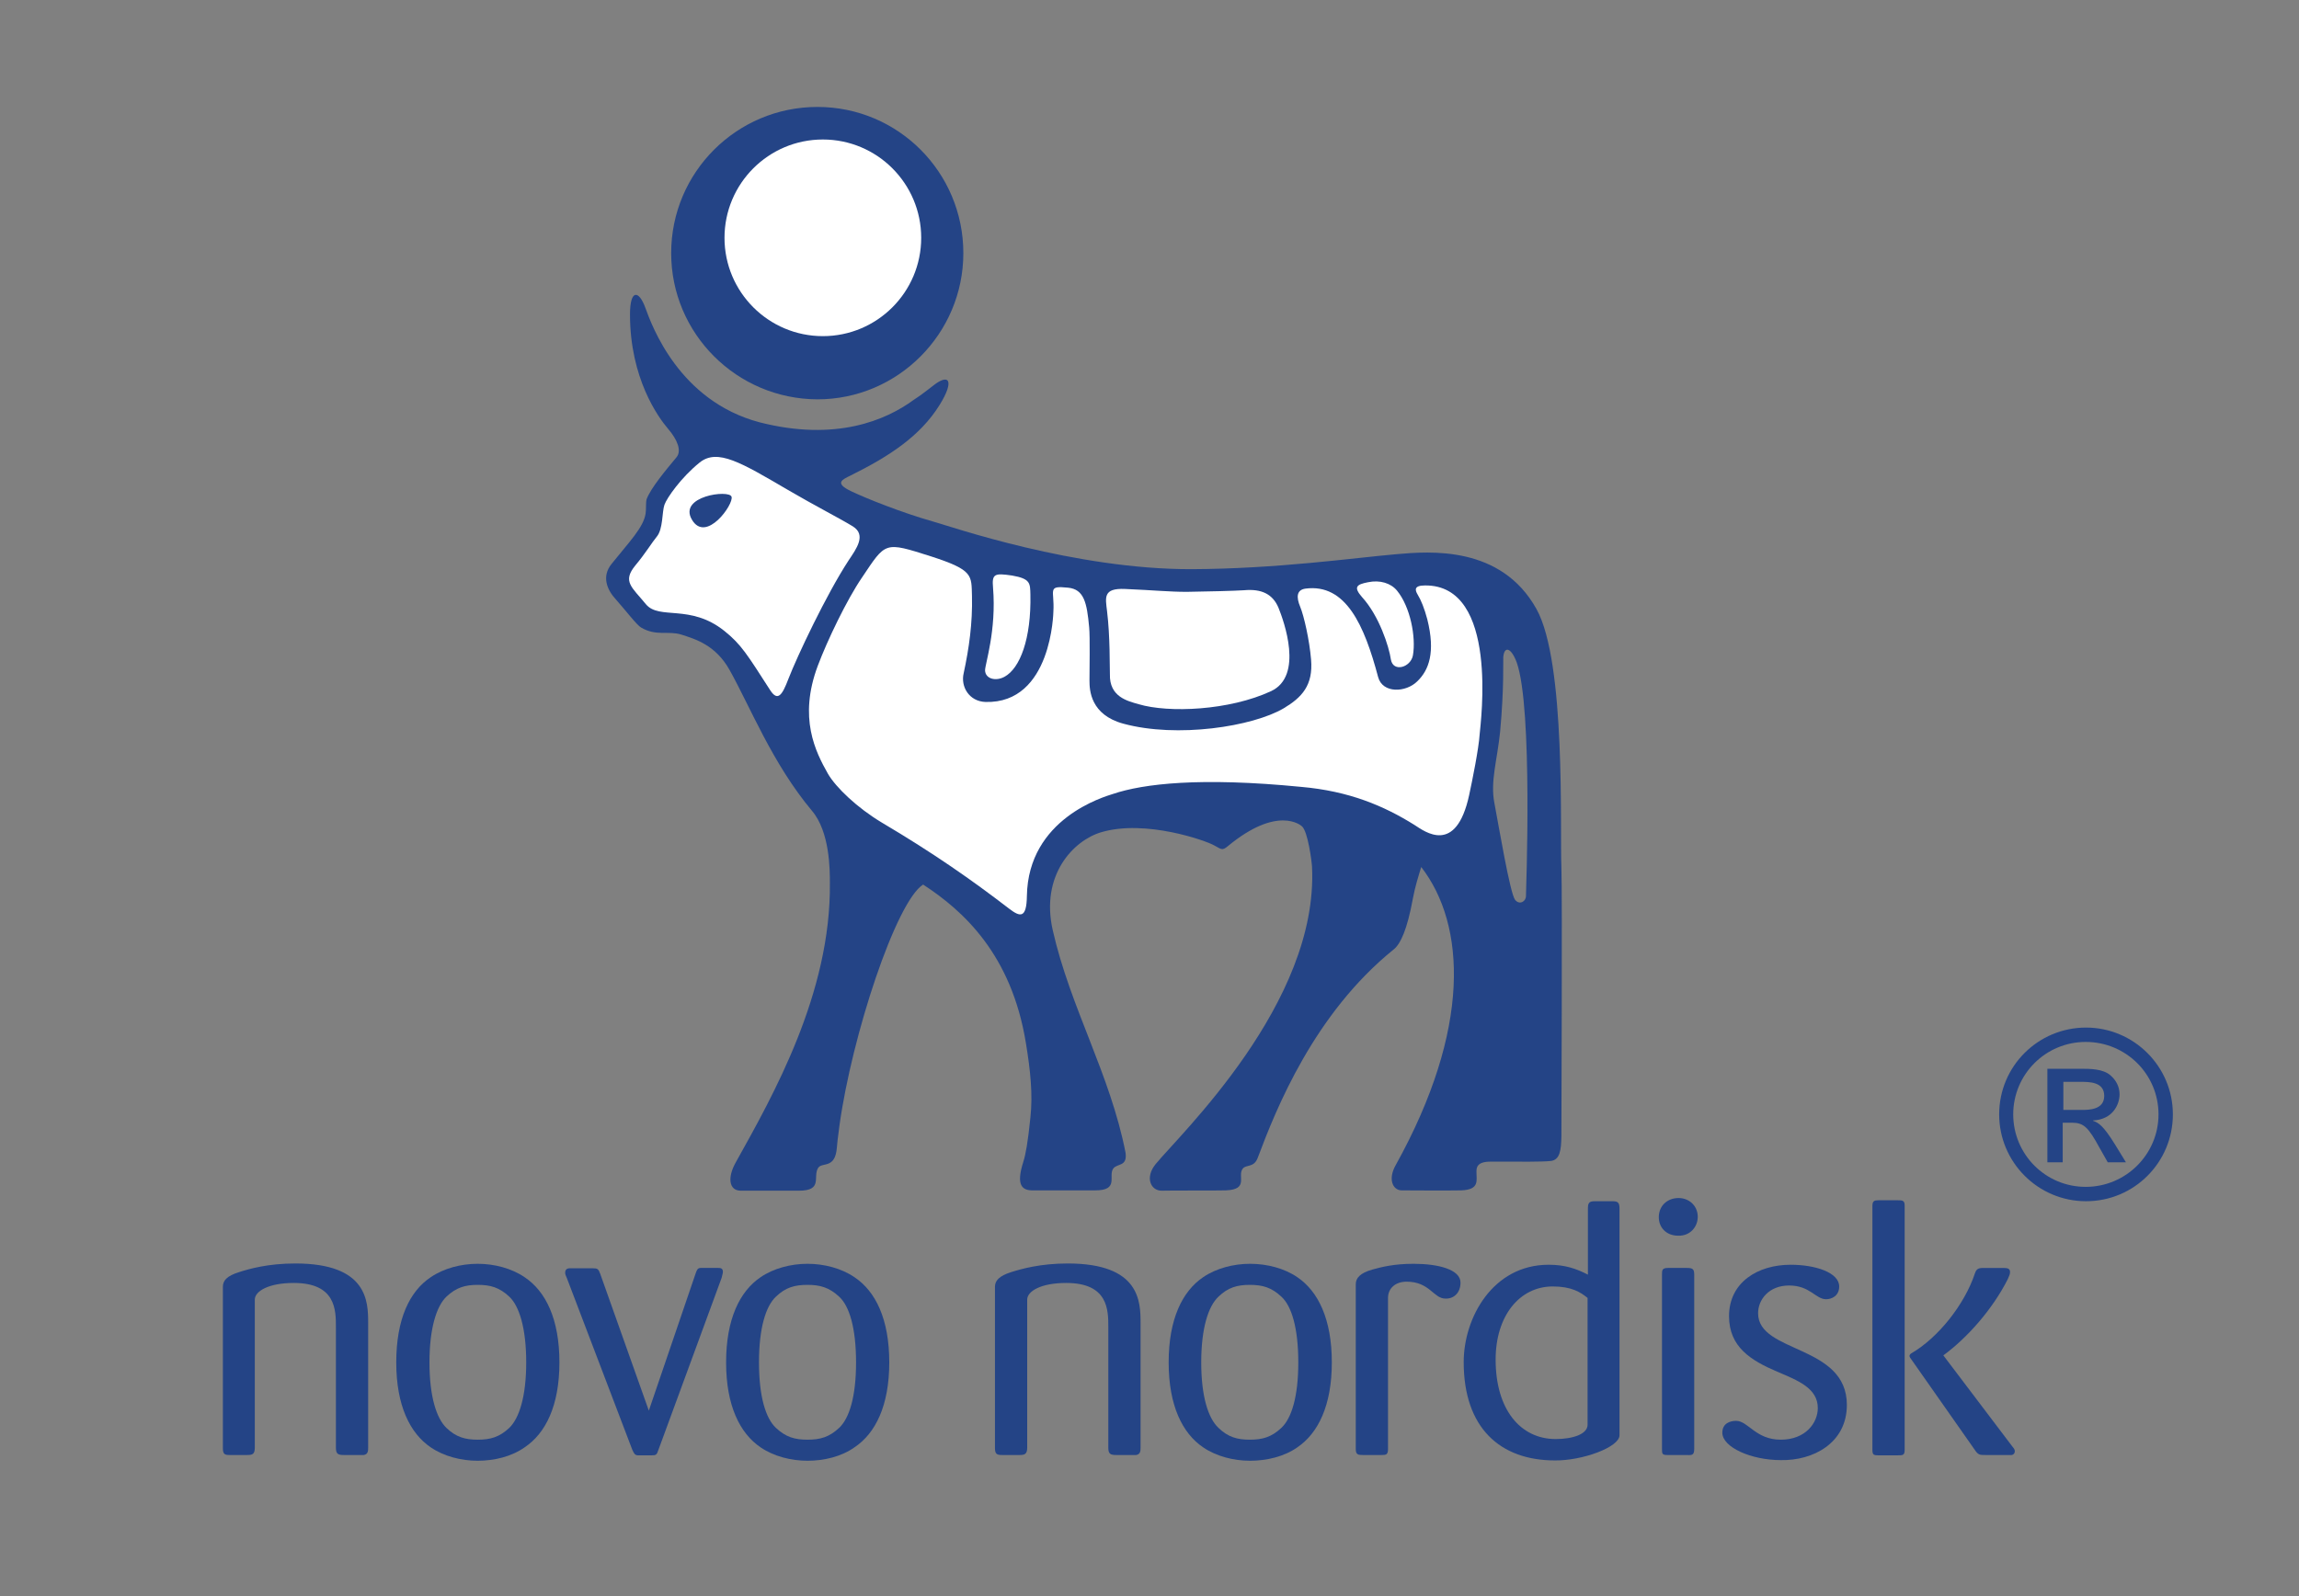
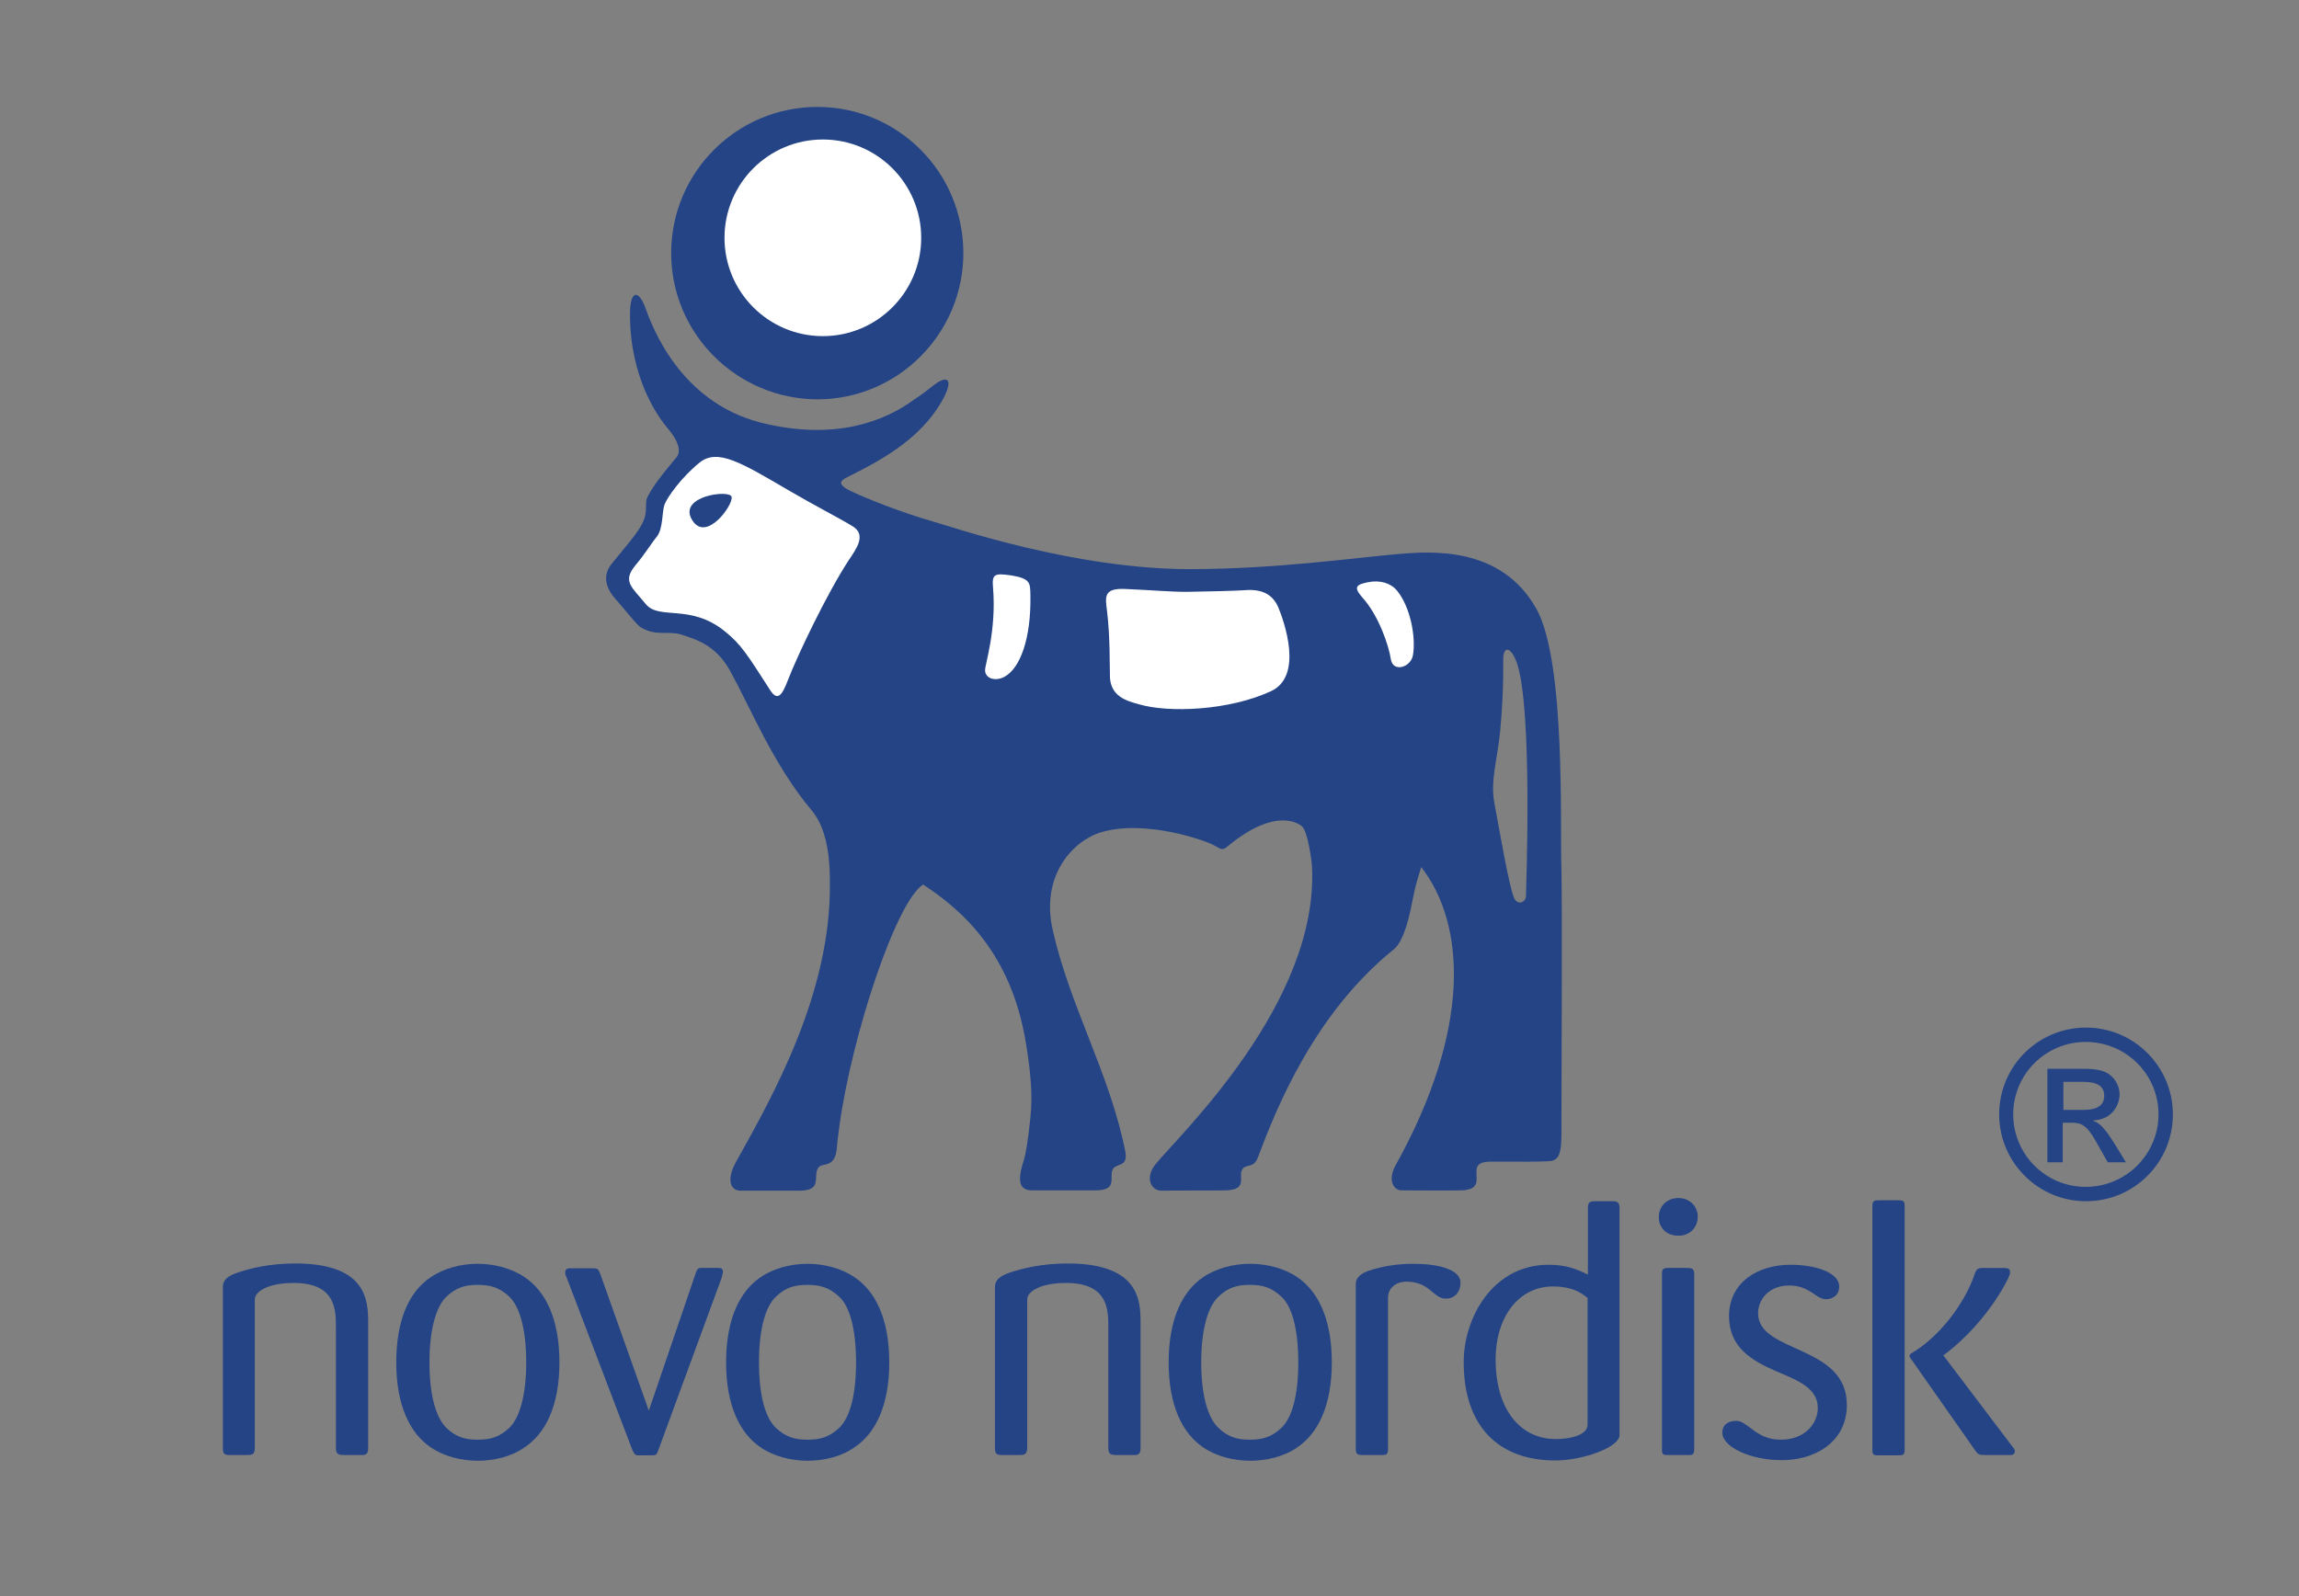
<svg xmlns="http://www.w3.org/2000/svg" version="1.1" id="Lag_1" x="0px" y="0px" viewBox="0 0 720 500" style="enable-background:new 0 0 720 500;" xml:space="preserve">
  <rect x="0" y="0" width="720" height="500" fill="#808080" stroke="none" />
  <style type="text/css">
	.st0{fill:#2A4475;}
	.st1{clip-path:url(#SVGID_00000080914092728628074800000014015872721994396840_);fill:#2A4475;}
	.st2{fill:#244486;}
	.st3{fill:none;}
	.st4{fill:#FFFFFF;}
	.st5{fill:#F4492B;}
	.st6{clip-path:url(#SVGID_00000137105143195190257490000009776167703012093103_);fill:#001B35;}
	.st7{fill-rule:evenodd;clip-rule:evenodd;fill:#001B35;}
	.st8{fill:#C20E1A;}
	.st9{fill:#284881;}
	.st10{fill:#569969;}
	.st11{fill:#FEFEFE;}
	.st12{fill:#222221;}
	.st13{fill:#E2A41A;}
	.st14{fill:#3B61A7;}
	.st15{fill:#FBFDFD;}
	.st16{fill:#049A9A;}
	.st17{fill:#029999;}
	.st18{fill:#7A7A79;}
	.st19{fill:#231815;}
	.st20{fill:#0097E0;}
	.st21{fill:#6F2595;}
	.st22{fill:#D16CA5;}
	.st23{fill:#A861AB;}
	.st24{fill:#CF66A1;}
	.st25{fill:#CB5B9A;}
	.st26{fill:#CD619E;}
	.st27{fill:#AC67AD;}
	.st28{fill:#B16DB0;}
	.st29{fill:#AD0866;}
	.st30{fill:#812990;}
	.st31{fill:#C54B90;}
	.st32{fill:#C75194;}
	.st33{fill:#A159A8;}
	.st34{fill:#CA5697;}
	.st35{fill:#D576AB;}
	.st36{fill:#C3418A;}
	.st37{fill:#7E2790;}
	.st38{fill:#C95D9B;}
	.st39{fill:#9C53A5;}
	.st40{fill:#B56FB1;}
	.st41{fill:#C13B87;}
	.st42{fill:#D371A8;}
	.st43{fill:#C4468D;}
	.st44{fill:#C5498F;}
	.st45{fill:#AA0061;}
	.st46{fill:#A35CA9;}
	.st47{fill:#AE68AE;}
	.st48{fill:#D77CAF;}
	.st49{fill:#BE3985;}
	.st50{fill:#C55394;}
	.st51{fill:#B41D73;}
	.st52{fill:#BB77B4;}
	.st53{fill:#BB2F7F;}
	.st54{fill:#C34A8F;}
	.st55{fill:#C74E93;}
	.st56{fill:#C75998;}
	.st57{fill:#AA0161;}
	.st58{fill:#C2428A;}
	.st59{fill:#B92B7C;}
	.st60{fill:#B72378;}
	.st61{fill:#C13E88;}
	.st62{fill:#A760AA;}
	.st63{fill:#AA0162;}
	.st64{fill:#C0428A;}
	.st65{fill:#AB0262;}
	.st66{fill:#D980B1;}
	.st67{fill:#984EA3;}
	.st68{fill:#B0156F;}
	.st69{fill:#C95295;}
	.st70{fill:#DA84B4;}
	.st71{fill:#CB5798;}
	.st72{fill:#BF7CB6;}
	.st73{fill:#AE0D68;}
	.st74{fill:#AB0363;}
	.st75{fill:#AA0262;}
	.st76{fill:#BF3784;}
	.st77{fill:#B0116B;}
	.st78{fill:#C482B9;}
	.st79{fill:#BE3482;}
	.st80{fill:#C086BC;}
	.st81{fill:#AB0463;}
	.st82{fill:#BF7DB6;}
	.st83{fill:#964BA0;}
	.st84{fill:#8F1178;}
	.st85{fill:#CE6EA5;}
	.st86{fill:#AA0464;}
	.st87{fill:#B774B3;}
	.st88{fill:#971679;}
	.st89{fill:#A25BA8;}
	.st90{fill:#872D91;}
	.st91{fill:#CC95C3;}
	.st92{fill:#CB659F;}
	.st93{fill:#B92E7F;}
	.st94{fill:#FFFEFE;}
	.st95{fill:#AA64AC;}
	.st96{fill:#B42278;}
	.st97{fill:#B72A7D;}
	.st98{fill:#AA0866;}
	.st99{fill:#AE0F6B;}
	.st100{fill:#9C2583;}
	.st101{fill:#99187A;}
	.st102{fill:#990F73;}
	.st103{fill:#AB0D6A;}
	.st104{fill:#AD146E;}
	.st105{fill:#FEFDFE;}
	.st106{fill:#B11A73;}
	.st107{fill:#AF1B73;}
	.st108{fill:#AC0A68;}
	.st109{fill:#A2388E;}
	.st110{fill:#CD6AA2;}
	.st111{fill:#A74495;}
	.st112{fill:#CFA6CF;}
	.st113{fill:#AE549F;}
	.st114{fill:#B12378;}
	.st115{fill:#930E74;}
	.st116{fill:#AA0A68;}
	.st117{fill:#AB0766;}
	.st118{fill:#C98FC0;}
	.st119{fill:#9F1273;}
	.st120{fill:#AC0866;}
	.st121{fill:#BB7AB6;}
	.st122{fill:#981D7E;}
	.st123{fill:#AF1871;}
	.st124{fill:#AD116D;}
	.st125{fill:#C589BD;}
	.st126{fill:#BE7FB8;}
	.st127{fill:#C183BA;}
	.st128{fill:#AC2A80;}
	.st129{fill:#AD3588;}
	.st130{fill:#AF4090;}
	.st131{fill:#B24A96;}
	.st132{fill:#B5579E;}
	.st133{fill:#AD2F83;}
	.st134{fill:#AC1F78;}
	.st135{fill:#AA116E;}
	.st136{fill:#AF116C;}
	.st137{fill:#B359A0;}
	.st138{fill:#B761A5;}
	.st139{fill:#BA6AAB;}
	.st140{fill:#BE7AB5;}
	.st141{fill:#C286BC;}
	.st142{fill:#C793C4;}
	.st143{fill:#D3B0D5;}
	.st144{fill:#CC9FCB;}
	.st145{fill:#D9B9DA;}
	.st146{fill:#B4297C;}
	.st147{fill:#B73180;}
	.st148{fill:#C48DC0;}
	.st149{fill:#A01A79;}
	.st150{fill:#9D2481;}
	.st151{fill:#B41F74;}
	.st152{fill:#A02F88;}
	.st153{fill:#B24F9A;}
	.st154{fill:#BB72B0;}
	.st155{fill:#D7B9DA;}
	.st156{fill:#E1CBE4;}
	.st157{fill:#DCC2DF;}
	.st158{fill:#E3CBE3;}
	.st159{fill:#E6D5E9;}
	.st160{fill:#B72679;}
	.st161{fill:#A5267F;}
	.st162{fill:#BE3C86;}
	.st163{fill:#BA2F7E;}
	.st164{fill:#A5368B;}
	.st165{fill:#ECDFEF;}
	.st166{fill:#A82F86;}
	.st167{fill:#C44E91;}
	.st168{fill:#AC4896;}
	.st169{fill:#AC3F8F;}
	.st170{fill:#AA398B;}
	.st171{fill:#F2E8F3;}
	.st172{fill:#B0539D;}
	.st173{fill:#B35BA2;}
	.st174{fill:#B665A8;}
	.st175{fill-rule:evenodd;clip-rule:evenodd;}
	.st176{fill-rule:evenodd;clip-rule:evenodd;fill:#F1F1F2;}
	.st177{fill-rule:evenodd;clip-rule:evenodd;fill:#E8E9EA;}
	.st178{fill-rule:evenodd;clip-rule:evenodd;fill:#DFE0E1;}
	.st179{fill-rule:evenodd;clip-rule:evenodd;fill:#D7D8D9;}
	.st180{fill-rule:evenodd;clip-rule:evenodd;fill:#CECFD1;}
	.st181{fill-rule:evenodd;clip-rule:evenodd;fill:#C6C7C9;}
	.st182{fill-rule:evenodd;clip-rule:evenodd;fill:#BDBFC1;}
	.st183{fill-rule:evenodd;clip-rule:evenodd;fill:#B5B6B8;}
	.st184{fill-rule:evenodd;clip-rule:evenodd;fill:#ACAEB0;}
	.st185{fill-rule:evenodd;clip-rule:evenodd;fill:#A4A6A8;}
	.st186{fill-rule:evenodd;clip-rule:evenodd;fill:#9C9EA0;}
	.st187{fill-rule:evenodd;clip-rule:evenodd;fill:#949698;}
	.st188{fill-rule:evenodd;clip-rule:evenodd;fill:#8D8E91;}
	.st189{fill-rule:evenodd;clip-rule:evenodd;fill:#87898B;}
	.st190{fill-rule:evenodd;clip-rule:evenodd;fill:#808183;}
	.st191{fill-rule:evenodd;clip-rule:evenodd;fill:#787A7C;}
	.st192{fill-rule:evenodd;clip-rule:evenodd;fill:#717274;}
	.st193{fill-rule:evenodd;clip-rule:evenodd;fill:#696A6C;}
	.st194{fill-rule:evenodd;clip-rule:evenodd;fill:#616264;}
	.st195{fill-rule:evenodd;clip-rule:evenodd;fill:#59595B;}
	.st196{fill-rule:evenodd;clip-rule:evenodd;fill:#505052;}
	.st197{fill-rule:evenodd;clip-rule:evenodd;fill:#474749;}
	.st198{fill-rule:evenodd;clip-rule:evenodd;fill:#3B3B3C;}
	.st199{fill-rule:evenodd;clip-rule:evenodd;fill:#272728;}
	.st200{fill-rule:evenodd;clip-rule:evenodd;fill:#2360A5;}
	.st201{fill-rule:evenodd;clip-rule:evenodd;fill:#2560A5;}
	.st202{fill-rule:evenodd;clip-rule:evenodd;fill:#2561A6;}
	.st203{fill-rule:evenodd;clip-rule:evenodd;fill:#2762A6;}
	.st204{fill-rule:evenodd;clip-rule:evenodd;fill:#2763A7;}
	.st205{fill-rule:evenodd;clip-rule:evenodd;fill:#2963A7;}
	.st206{fill-rule:evenodd;clip-rule:evenodd;fill:#2C63A7;}
	.st207{fill-rule:evenodd;clip-rule:evenodd;fill:#2C64A8;}
	.st208{fill-rule:evenodd;clip-rule:evenodd;fill:#2E64A8;}
	.st209{fill-rule:evenodd;clip-rule:evenodd;fill:#2F65A9;}
	.st210{fill-rule:evenodd;clip-rule:evenodd;fill:#3166AA;}
	.st211{fill-rule:evenodd;clip-rule:evenodd;fill:#3367AA;}
	.st212{fill-rule:evenodd;clip-rule:evenodd;fill:#3568AB;}
	.st213{fill-rule:evenodd;clip-rule:evenodd;fill:#3868AB;}
	.st214{fill-rule:evenodd;clip-rule:evenodd;fill:#3A69AC;}
	.st215{fill-rule:evenodd;clip-rule:evenodd;fill:#3C6BAD;}
	.st216{fill-rule:evenodd;clip-rule:evenodd;fill:#3E6BAD;}
	.st217{fill-rule:evenodd;clip-rule:evenodd;fill:#406BAD;}
	.st218{fill-rule:evenodd;clip-rule:evenodd;fill:#406CAE;}
	.st219{fill-rule:evenodd;clip-rule:evenodd;fill:#426DAE;}
	.st220{fill-rule:evenodd;clip-rule:evenodd;fill:#416EAE;}
	.st221{fill-rule:evenodd;clip-rule:evenodd;fill:#436EAE;}
	.st222{fill-rule:evenodd;clip-rule:evenodd;fill:#456EAE;}
	.st223{fill-rule:evenodd;clip-rule:evenodd;fill:#456FAF;}
	.st224{fill-rule:evenodd;clip-rule:evenodd;fill:#4770AF;}
	.st225{fill-rule:evenodd;clip-rule:evenodd;fill:#4971B0;}
	.st226{fill-rule:evenodd;clip-rule:evenodd;fill:#4B71B0;}
	.st227{fill-rule:evenodd;clip-rule:evenodd;fill:#4B73B1;}
	.st228{fill-rule:evenodd;clip-rule:evenodd;fill:#4D73B1;}
	.st229{fill-rule:evenodd;clip-rule:evenodd;fill:#4F74B2;}
	.st230{fill-rule:evenodd;clip-rule:evenodd;fill:#5175B2;}
	.st231{fill-rule:evenodd;clip-rule:evenodd;fill:#5276B3;}
	.st232{fill-rule:evenodd;clip-rule:evenodd;fill:#5476B3;}
	.st233{fill-rule:evenodd;clip-rule:evenodd;fill:#5478B4;}
	.st234{fill-rule:evenodd;clip-rule:evenodd;fill:#5678B4;}
	.st235{fill-rule:evenodd;clip-rule:evenodd;fill:#5779B6;}
	.st236{fill-rule:evenodd;clip-rule:evenodd;fill:#597AB7;}
	.st237{fill-rule:evenodd;clip-rule:evenodd;fill:#5A7BB7;}
	.st238{fill-rule:evenodd;clip-rule:evenodd;fill:#5C7CB8;}
	.st239{fill-rule:evenodd;clip-rule:evenodd;fill:#5E7DB8;}
	.st240{fill-rule:evenodd;clip-rule:evenodd;fill:#5E7EB9;}
	.st241{fill-rule:evenodd;clip-rule:evenodd;fill:#607EB9;}
	.st242{fill-rule:evenodd;clip-rule:evenodd;fill:#617FB9;}
	.st243{fill-rule:evenodd;clip-rule:evenodd;fill:#6280BA;}
	.st244{fill-rule:evenodd;clip-rule:evenodd;fill:#6381BA;}
	.st245{fill-rule:evenodd;clip-rule:evenodd;fill:#6582BB;}
	.st246{fill-rule:evenodd;clip-rule:evenodd;fill:#6783BB;}
	.st247{fill-rule:evenodd;clip-rule:evenodd;fill:#6984BC;}
	.st248{fill-rule:evenodd;clip-rule:evenodd;fill:#6A86BE;}
	.st249{fill-rule:evenodd;clip-rule:evenodd;fill:#6C86BE;}
	.st250{fill-rule:evenodd;clip-rule:evenodd;fill:#6E88BF;}
	.st251{fill-rule:evenodd;clip-rule:evenodd;fill:#708AC0;}
	.st252{fill-rule:evenodd;clip-rule:evenodd;fill:#718AC0;}
	.st253{fill-rule:evenodd;clip-rule:evenodd;fill:#738CC1;}
	.st254{fill-rule:evenodd;clip-rule:evenodd;fill:#758DC1;}
	.st255{fill-rule:evenodd;clip-rule:evenodd;fill:#778FC2;}
	.st256{fill-rule:evenodd;clip-rule:evenodd;fill:#788FC2;}
	.st257{fill-rule:evenodd;clip-rule:evenodd;fill:#7A92C5;}
	.st258{fill-rule:evenodd;clip-rule:evenodd;fill:#7B92C5;}
	.st259{fill-rule:evenodd;clip-rule:evenodd;fill:#7D93C5;}
	.st260{fill-rule:evenodd;clip-rule:evenodd;fill:#7D94C6;}
	.st261{fill-rule:evenodd;clip-rule:evenodd;fill:#7F95C7;}
	.st262{fill-rule:evenodd;clip-rule:evenodd;fill:#7F96C8;}
	.st263{fill-rule:evenodd;clip-rule:evenodd;fill:#8197C8;}
	.st264{fill-rule:evenodd;clip-rule:evenodd;fill:#8297C8;}
	.st265{fill-rule:evenodd;clip-rule:evenodd;fill:#8399C9;}
	.st266{fill-rule:evenodd;clip-rule:evenodd;fill:#8499C9;}
	.st267{fill-rule:evenodd;clip-rule:evenodd;fill:#869AC9;}
	.st268{fill-rule:evenodd;clip-rule:evenodd;fill:#869BCA;}
	.st269{fill-rule:evenodd;clip-rule:evenodd;fill:#889CCA;}
	.st270{fill-rule:evenodd;clip-rule:evenodd;fill:#8A9CCB;}
	.st271{fill-rule:evenodd;clip-rule:evenodd;fill:#8A9ECC;}
	.st272{fill-rule:evenodd;clip-rule:evenodd;fill:#8C9ECC;}
	.st273{fill-rule:evenodd;clip-rule:evenodd;fill:#8CA0CD;}
	.st274{fill-rule:evenodd;clip-rule:evenodd;fill:#8EA0CD;}
	.st275{fill-rule:evenodd;clip-rule:evenodd;fill:#8FA1CD;}
	.st276{fill-rule:evenodd;clip-rule:evenodd;fill:#90A2CE;}
	.st277{fill-rule:evenodd;clip-rule:evenodd;fill:#91A3CE;}
	.st278{fill-rule:evenodd;clip-rule:evenodd;fill:#94A5D0;}
	.st279{fill-rule:evenodd;clip-rule:evenodd;fill:#95A7D1;}
	.st280{fill-rule:evenodd;clip-rule:evenodd;fill:#97A7D2;}
	.st281{fill-rule:evenodd;clip-rule:evenodd;fill:#99A9D3;}
	.st282{fill-rule:evenodd;clip-rule:evenodd;fill:#9BAAD3;}
	.st283{fill-rule:evenodd;clip-rule:evenodd;fill:#9DACD4;}
	.st284{fill-rule:evenodd;clip-rule:evenodd;fill:#9FAFD6;}
	.st285{fill-rule:evenodd;clip-rule:evenodd;fill:#A1AFD6;}
	.st286{fill-rule:evenodd;clip-rule:evenodd;fill:#A3B1D7;}
	.st287{fill-rule:evenodd;clip-rule:evenodd;fill:#A5B4D8;}
	.st288{fill-rule:evenodd;clip-rule:evenodd;fill:#A7B4D9;}
	.st289{fill-rule:evenodd;clip-rule:evenodd;fill:#A9B7DA;}
	.st290{fill-rule:evenodd;clip-rule:evenodd;fill:#ABB8DA;}
	.st291{fill-rule:evenodd;clip-rule:evenodd;fill:#ACB9DB;}
	.st292{fill-rule:evenodd;clip-rule:evenodd;fill:#AEBADB;}
	.st293{fill-rule:evenodd;clip-rule:evenodd;fill:#B0BBDB;}
	.st294{fill-rule:evenodd;clip-rule:evenodd;fill:#B0BCDD;}
	.st295{fill-rule:evenodd;clip-rule:evenodd;fill:#B2BDDD;}
	.st296{fill-rule:evenodd;clip-rule:evenodd;fill:#B4BFDE;}
	.st297{fill-rule:evenodd;clip-rule:evenodd;fill:#B6C0DE;}
	.st298{fill-rule:evenodd;clip-rule:evenodd;fill:#B9C3E0;}
	.st299{fill-rule:evenodd;clip-rule:evenodd;fill:#BBC3E0;}
	.st300{fill-rule:evenodd;clip-rule:evenodd;fill:#BBC5E1;}
	.st301{fill-rule:evenodd;clip-rule:evenodd;fill:#BDC6E1;}
	.st302{fill-rule:evenodd;clip-rule:evenodd;fill:#C1CBE5;}
	.st303{fill-rule:evenodd;clip-rule:evenodd;fill:#C3CBE5;}
	.st304{fill-rule:evenodd;clip-rule:evenodd;fill:#C6CEE7;}
	.st305{fill-rule:evenodd;clip-rule:evenodd;fill:#C8CFE7;}
	.st306{fill-rule:evenodd;clip-rule:evenodd;fill:#C8D1E8;}
	.st307{fill-rule:evenodd;clip-rule:evenodd;fill:#CAD1E8;}
	.st308{fill-rule:evenodd;clip-rule:evenodd;fill:#CDD2E8;}
	.st309{fill-rule:evenodd;clip-rule:evenodd;fill:#CDD4EA;}
	.st310{fill-rule:evenodd;clip-rule:evenodd;fill:#CFD5EA;}
	.st311{fill-rule:evenodd;clip-rule:evenodd;fill:#D0D7EB;}
	.st312{fill-rule:evenodd;clip-rule:evenodd;fill:#D2D8EB;}
	.st313{fill-rule:evenodd;clip-rule:evenodd;fill:#D4D9EB;}
	.st314{fill-rule:evenodd;clip-rule:evenodd;fill:#D4DAED;}
	.st315{fill-rule:evenodd;clip-rule:evenodd;fill:#D6DBED;}
	.st316{fill-rule:evenodd;clip-rule:evenodd;fill:#D7DDEE;}
	.st317{fill-rule:evenodd;clip-rule:evenodd;fill:#D9DEEE;}
	.st318{fill-rule:evenodd;clip-rule:evenodd;fill:#DBDFEE;}
	.st319{fill-rule:evenodd;clip-rule:evenodd;fill:#DCE1F0;}
	.st320{fill-rule:evenodd;clip-rule:evenodd;fill:#DEE2F0;}
	.st321{fill-rule:evenodd;clip-rule:evenodd;fill:#DBDCDD;}
	.st322{fill-rule:evenodd;clip-rule:evenodd;fill:#D9DADB;}
	.st323{fill-rule:evenodd;clip-rule:evenodd;fill:#D5D6D7;}
	.st324{fill-rule:evenodd;clip-rule:evenodd;fill:#D3D4D5;}
	.st325{fill-rule:evenodd;clip-rule:evenodd;fill:#D0D1D3;}
	.st326{fill-rule:evenodd;clip-rule:evenodd;fill:#CCCDCF;}
	.st327{fill-rule:evenodd;clip-rule:evenodd;fill:#CACBCD;}
	.st328{fill-rule:evenodd;clip-rule:evenodd;fill:#C8C9CB;}
	.st329{fill-rule:evenodd;clip-rule:evenodd;fill:#C4C5C7;}
	.st330{fill-rule:evenodd;clip-rule:evenodd;fill:#C1C3C5;}
	.st331{fill-rule:evenodd;clip-rule:evenodd;fill:#BFC1C3;}
	.st332{fill-rule:evenodd;clip-rule:evenodd;fill:#BBBCBF;}
	.st333{fill-rule:evenodd;clip-rule:evenodd;fill:#B9BABC;}
	.st334{fill-rule:evenodd;clip-rule:evenodd;fill:#B7B8BA;}
	.st335{fill-rule:evenodd;clip-rule:evenodd;fill:#B3B4B6;}
	.st336{fill-rule:evenodd;clip-rule:evenodd;fill:#B0B2B4;}
	.st337{fill-rule:evenodd;clip-rule:evenodd;fill:#AEB0B2;}
	.st338{fill-rule:evenodd;clip-rule:evenodd;fill:#AAACAE;}
	.st339{fill-rule:evenodd;clip-rule:evenodd;fill:#A8AAAC;}
	.st340{fill-rule:evenodd;clip-rule:evenodd;fill:#A6A8AA;}
	.st341{fill-rule:evenodd;clip-rule:evenodd;fill:#A2A4A6;}
	.st342{fill-rule:evenodd;clip-rule:evenodd;fill:#A0A2A4;}
	.st343{fill-rule:evenodd;clip-rule:evenodd;fill:#9EA0A2;}
	.st344{fill-rule:evenodd;clip-rule:evenodd;fill:#9A9C9E;}
	.st345{fill-rule:evenodd;clip-rule:evenodd;fill:#989A9C;}
	.st346{fill-rule:evenodd;clip-rule:evenodd;fill:#96989A;}
	.st347{fill-rule:evenodd;clip-rule:evenodd;fill:#929496;}
	.st348{fill-rule:evenodd;clip-rule:evenodd;fill:#919295;}
	.st349{fill-rule:evenodd;clip-rule:evenodd;fill:#8F9093;}
	.st350{fill-rule:evenodd;clip-rule:evenodd;fill:#8B8C8F;}
	.st351{fill-rule:evenodd;clip-rule:evenodd;fill:#898A8D;}
	.st352{fill-rule:evenodd;clip-rule:evenodd;fill:#858789;}
	.st353{fill-rule:evenodd;clip-rule:evenodd;fill:#838587;}
	.st354{fill-rule:evenodd;clip-rule:evenodd;fill:#828385;}
	.st355{fill-rule:evenodd;clip-rule:evenodd;fill:#7E7F82;}
	.st356{fill-rule:evenodd;clip-rule:evenodd;fill:#7C7D80;}
	.st357{fill-rule:evenodd;clip-rule:evenodd;fill:#7A7B7E;}
	.st358{fill-rule:evenodd;clip-rule:evenodd;fill:#76787A;}
	.st359{fill-rule:evenodd;clip-rule:evenodd;fill:#757678;}
	.st360{fill-rule:evenodd;clip-rule:evenodd;fill:#737476;}
	.st361{fill-rule:evenodd;clip-rule:evenodd;fill:#6F7072;}
	.st362{fill-rule:evenodd;clip-rule:evenodd;fill:#6D6E70;}
	.st363{fill-rule:evenodd;clip-rule:evenodd;fill:#6B6C6E;}
	.st364{fill-rule:evenodd;clip-rule:evenodd;fill:#67686A;}
	.st365{fill-rule:evenodd;clip-rule:evenodd;fill:#656668;}
	.st366{fill-rule:evenodd;clip-rule:evenodd;fill:#636466;}
	.st367{fill-rule:evenodd;clip-rule:evenodd;fill:#5F6062;}
	.st368{fill-rule:evenodd;clip-rule:evenodd;fill:#5D5E60;}
	.st369{fill-rule:evenodd;clip-rule:evenodd;fill:#5B5C5E;}
	.st370{fill-rule:evenodd;clip-rule:evenodd;fill:#575759;}
	.st371{fill-rule:evenodd;clip-rule:evenodd;fill:#555557;}
	.st372{fill-rule:evenodd;clip-rule:evenodd;fill:#525355;}
	.st373{fill-rule:evenodd;clip-rule:evenodd;fill:#4E4E50;}
	.st374{fill-rule:evenodd;clip-rule:evenodd;fill:#4C4C4E;}
	.st375{fill-rule:evenodd;clip-rule:evenodd;fill:#4A494B;}
	.st376{fill-rule:evenodd;clip-rule:evenodd;fill:#454546;}
	.st377{fill-rule:evenodd;clip-rule:evenodd;fill:#434244;}
	.st378{fill-rule:evenodd;clip-rule:evenodd;fill:#3F3F40;}
	.st379{fill-rule:evenodd;clip-rule:evenodd;fill:#363637;}
	.st380{fill-rule:evenodd;clip-rule:evenodd;fill:#323132;}
	.st381{fill-rule:evenodd;clip-rule:evenodd;fill:#2D2C2D;}
	.st382{fill-rule:evenodd;clip-rule:evenodd;fill:#212122;}
	.st383{fill-rule:evenodd;clip-rule:evenodd;fill:#1B1B1B;}
	.st384{fill-rule:evenodd;clip-rule:evenodd;fill:#131313;}
	.st385{fill:#DDE3E7;}
	.st386{fill:#F5B100;}
	.st387{fill:#080808;}
	.st388{fill:#213246;}
	.st389{fill:#020202;}
	.st390{fill:#FEFEFD;}
	.st391{fill:#F4A608;}
	.st392{fill:#F5A604;}
	.st393{fill:#C10E20;}
	.st394{fill:#ED8007;}
	.st395{fill:#B79336;}
	.st396{fill:#1E1D19;}
	.st397{fill:#917A42;}
	.st398{fill:#B9953B;}
	.st399{fill:#D0B16E;}
	.st400{fill:#D4B573;}
	.st401{fill:#B09558;}
	.st402{fill:#A2894F;}
	.st403{fill:#C5A96E;}
	.st404{fill:#B1965A;}
	.st405{fill:#A08850;}
	.st406{fill:#BB9E5E;}
	.st407{fill:#AC9256;}
	.st408{fill:#C0A261;}
	.st409{fill:#A68C50;}
	.st410{fill:#AA9054;}
	.st411{fill:#907A42;}
	.st412{fill:#C3A562;}
	.st413{fill:#B89C5D;}
	.st414{fill:#D5B573;}
	.st415{fill:#978048;}
	.st416{fill:#BA963B;}
	.st417{fill:#C9A85E;}
	.st418{fill:#D4B26D;}
	.st419{fill:#C09C45;}
	.st420{fill:#C8A65A;}
	.st421{fill:#8D8075;}
	.st422{fill:#C4A04C;}
	.st423{fill:#D0AF69;}
	.st424{fill:#FDE3B3;}
	.st425{fill:#C8A557;}
	.st426{fill:#ECCF9A;}
	.st427{fill:#C6A351;}
	.st428{fill:#CAA960;}
	.st429{fill:#E1C385;}
	.st430{fill:#F1D5A3;}
	.st431{fill:#C8A658;}
	.st432{fill:#E4C994;}
	.st433{fill:#FBE1B1;}
	.st434{fill:#DCBD7C;}
	.st435{fill:#C7A557;}
	.st436{fill:#C7A556;}
	.st437{fill:#FCE3B3;}
	.st438{fill:#CAA95F;}
	.st439{fill:#EACE98;}
	.st440{fill:#F8DEAE;}
	.st441{fill:#DCBC7A;}
	.st442{fill:#D6BA80;}
	.st443{fill:#E6C991;}
	.st444{fill:#F9DFAF;}
	.st445{fill:#E0C183;}
	.st446{fill:#F1D5A2;}
	.st447{fill:#C7A455;}
	.st448{fill:#E4C68A;}
	.st449{fill:#CFAF69;}
	.st450{fill:#D0AF6A;}
	.st451{fill:#E8CC95;}
	.st452{fill:#C9A960;}
	.st453{fill:#DFC183;}
	.st454{fill:#F5DBAA;}
	.st455{fill:#EACE9A;}
	.st456{fill:#C9A85F;}
	.st457{fill:#EDD19C;}
	.st458{fill:#F1D6A3;}
	.st459{fill:#F0D5A2;}
	.st460{fill:#F2D6A4;}
	.st461{fill:#DBBC7B;}
	.st462{fill:#E5C78E;}
	.st463{fill:#F6DCAA;}
	.st464{fill:#F4D9A8;}
	.st465{fill:#E8CB94;}
	.st466{fill:#CEAE68;}
	.st467{fill:#EED29D;}
	.st468{fill:#D6B572;}
	.st469{fill:#FADFAF;}
	.st470{fill:#EFD3A0;}
	.st471{fill:#CAA961;}
	.st472{fill:#F4D9A7;}
	.st473{fill:#D5B46F;}
	.st474{fill:#C4A14E;}
	.st475{fill:#EFD4A2;}
	.st476{fill:#E7CA92;}
	.st477{fill:#BA963C;}
	.st478{fill:#F3D9A7;}
	.st479{fill:#C6A556;}
	.st480{fill:#D7B672;}
	.st481{fill:#DABB7A;}
	.st482{fill:#F9DFAE;}
	.st483{fill:#E4C78D;}
	.st484{fill:#E5CA96;}
	.st485{fill:#C6A455;}
	.st486{fill:#C3A04D;}
	.st487{fill:#E0C284;}
	.st488{fill:#D4B36F;}
	.st489{fill:#E7CC98;}
	.st490{fill:#EFD39F;}
	.st491{fill:#F3D9A8;}
	.st492{fill:#E3C68D;}
	.st493{fill:#F6DCAB;}
	.st494{fill:#DBBC7A;}
	.st495{fill:#C9A961;}
	.st496{fill:#DEC083;}
	.st497{fill:#CFAE69;}
	.st498{fill:#D5B36F;}
	.st499{fill:#DFC285;}
	.st500{fill:#E8CD96;}
	.st501{fill:#DBBB7A;}
	.st502{fill:#BE9B44;}
	.st503{fill:#C9A860;}
	.st504{fill:#F7DCAC;}
	.st505{fill:#E4C68C;}
	.st506{fill:#B49236;}
	.st507{fill:#BE9A44;}
	.st508{fill:#CAAC67;}
	.st509{fill:#BC983F;}
	.st510{fill:#EBCF99;}
	.st511{fill:#E8CB93;}
	.st512{fill:#D9BE88;}
	.st513{fill:#DEC48E;}
	.st514{fill:#E6C88E;}
	.st515{fill:#657635;}
	.st516{fill:#D3B16C;}
	.st517{fill:#C7A452;}
	.st518{fill:#D5B36D;}
	.st519{fill:#BC993F;}
	.st520{fill:#C7A555;}
	.st521{fill:#D9BE87;}
	.st522{fill:#DFC081;}
	.st523{fill:#CCAB61;}
	.st524{fill:#EBCF9A;}
	.st525{fill:#E6C88F;}
	.st526{fill:#F5D9A8;}
	.st527{fill:#E4CA95;}
	.st528{fill:#C09C46;}
	.st529{fill:#BB973D;}
	.st530{fill:#F7DCAB;}
	.st531{fill:#EACD97;}
	.st532{fill:#BC983E;}
	.st533{fill:#FEFFFF;}
	.st534{fill:#E9CC95;}
	.st535{fill:#EDD09B;}
	.st536{fill:#C8A659;}
	.st537{fill:#F3D8A7;}
	.st538{fill:#F0D3A0;}
	.st539{fill:#C6A352;}
	.st540{fill:#E8CC94;}
	.st541{fill:#C4A14F;}
	.st542{fill:#DABE88;}
	.st543{fill:#DABA77;}
	.st544{fill:#FCE2B3;}
	.st545{fill:#C6A453;}
	.st546{fill:#F9DEAE;}
	.st547{fill:#DEC38E;}
	.st548{fill:#E5C88E;}
	.st549{fill:#D4B36D;}
	.st550{fill:#E5C78D;}
	.st551{fill:#EED19D;}
	.st552{fill:#BF9B44;}
	.st553{fill:#D7B773;}
	.st554{fill:#D8B672;}
	.st555{fill:#EDD09C;}
	.st556{fill:#F5DAA9;}
	.st557{fill:#E4C995;}
	.st558{fill:#D4B46F;}
	.st559{fill:#D6B571;}
	.st560{fill:#E5C88F;}
	.st561{fill:#F9E0B0;}
	.st562{fill:#DEBF81;}
	.st563{fill:#EFD4A0;}
	.st564{fill:#BF9B45;}
	.st565{fill:#C7A558;}
	.st566{fill:#F2D7A5;}
	.st567{fill:#C4A250;}
	.st568{fill:#E1C386;}
	.st569{fill:#C29F4B;}
	.st570{fill:#DBBB7B;}
	.st571{fill:#DEC38D;}
	.st572{fill:#D6B97C;}
	.st573{fill:#EBCF9B;}
	.st574{fill:#D6B46F;}
	.st575{fill:#DEC28C;}
	.st576{fill:#ECD09C;}
	.st577{fill:#F8DDAD;}
	.st578{fill:#B9963C;}
	.st579{fill:#DCBD7D;}
	.st580{fill:#C3A14E;}
	.st581{fill:#F4DAA9;}
	.st582{fill:#E7CB94;}
	.st583{fill:#C6A457;}
	.st584{fill:#EED39F;}
	.st585{fill:#DFC082;}
	.st586{fill:#E1C488;}
	.st587{fill:#D7B673;}
	.st588{fill:#DABC7B;}
	.st589{fill:#C8A85F;}
	.st590{fill:#E3C68C;}
	.st591{fill:#BE9B45;}
	.st592{fill:#C4D8D8;}
	.st593{fill:#D5E2E1;}
	.st594{fill:#ABAAA9;}
	.st595{fill:#979A9A;}
	.st596{fill:#9CA5A5;}
	.st597{fill:#ACB9B9;}
	.st598{fill:#CDE1E0;}
	.st599{fill:#C6D7D7;}
	.st600{fill:#C9F2F2;}
	.st601{fill:#C1EAEA;}
	.st602{fill:#C5A351;}
	.st603{fill:#CCAA61;}
	.st604{fill:#C3A04C;}
	.st605{fill:#BB973C;}
	.st606{fill:#EFD29E;}
	.st607{fill:#E3C589;}
	.st608{fill:#FAE0B0;}
	.st609{fill:#F7DCAA;}
	.st610{fill:#EED19C;}
	.st611{fill:#D7BB82;}
	.st612{fill:#070605;}
	.st613{fill:#050404;}
	.st614{fill:#080908;}
	.st615{fill:#C4A14D;}
	.st616{fill:#FBFBFA;}
	.st617{fill:#EACF9A;}
	.st618{fill:#F6DBAA;}
	.st619{fill:#DCBC7B;}
	.st620{fill:#DFC48E;}
	.st621{fill:#D7B671;}
	.st622{fill:#D0B06A;}
	.st623{fill:#C19D48;}
	.st624{fill:#CCAB65;}
	.st625{fill:#D3B26C;}
	.st626{fill:#D7B571;}
	.st627{fill:#DEBF80;}
	.st628{fill:#E4C68D;}
	.st629{fill:#1C1F1A;}
	.st630{fill:#FDFDFE;}
	.st631{fill:#019A3E;}
	.st632{fill:#2A3589;}
	.st633{clip-path:url(#SVGID_00000003814167861990388050000006460756326109238697_);}
	.st634{fill:#005487;}
	.st635{fill:none;stroke:#005487;stroke-width:1.18;stroke-linecap:round;stroke-miterlimit:10;}
	.st636{fill:#005487;stroke:#005487;stroke-miterlimit:10;}
	.st637{fill:#5DA457;}
	.st638{fill:#010101;}
	.st639{fill:#12285D;}
	.st640{fill:#162C5F;}
	.st641{fill:#FCFCFC;}
	.st642{fill:#060606;}
	.st643{fill:#AD1C25;}
	.st644{fill:#AD1A23;}
	.st645{fill:#8F1C36;}
	.st646{fill:#96BA3A;}
	.st647{fill:#60883C;}
</style>
  <g>
    <g>
      <g>
        <g>
          <g>
            <path class="st2" d="M286.1,125.3c2.8-1.8,4.8-3.5,5.9-4.3c5.3-4.3,7-1.8,2.3,5.8c-6.2,10-16.1,16.3-28,22.2       c-2.4,1.2-5.2,2.3,0.3,4.9c4.6,2.2,15.8,6.7,25.7,9.5c5.7,1.6,44.3,15,80.9,14.9c26.6-0.1,50.5-3.5,64.2-4.7       c10.3-0.9,32.7-2.8,43.8,17.2c9.3,16.7,7.3,69,7.8,80.9c0.3,8.6,0,78.3,0,84.4c-0.1,4.1-0.4,7.3-3.4,7.6       c-2.8,0.3-10.9,0.2-12.3,0.2c-0.9,0-3.9,0-6.5,0c-4.5,0-4.4,2.1-4.4,3.3c0,2.6,1,5.5-4.8,5.7c-4,0.1-16.9,0-18.6,0       c-2.8,0-4.4-3.5-1.9-7.9c23.7-42.7,22-75.3,8-93.4c-1,3.3-1.9,6.1-2.6,9.8c-1.8,9.9-3.9,14.3-6,16       c-24.9,20.1-36.8,49.8-42.6,65.3c-1.2,3.2-3.6,2-4.7,3.4c-1.8,2.3,2.1,6.5-5.3,6.8c-3,0.1-17.3,0-20.1,0.1       c-3.4,0-5.3-4.1-1.9-8.3c7.6-9.3,51.1-50.5,49-93.2c-0.1-1.8-1.3-10.9-3.1-12.6c-0.4-0.4-7.7-6.7-23.3,6.2       c-1.8,1.5-2,0.9-4.3-0.3c-2.4-1.4-21.4-8.2-35.3-4.1c-8.8,2.6-19.1,13.5-15.2,30.7c5.5,24.3,18,45.1,22.8,69.7       c0.6,4.4-2.5,3.3-3.8,4.9c-1.8,2.3,2,6.9-5.7,6.9c-2.4,0-19.3,0-19.3,0c-3.6,0.1-5.6-1.5-3.2-9c0.7-2.2,1.4-5.9,2.2-13.8       c0.8-7.2,0-14.8-1.4-23.3c-4.5-27.8-19.6-41.5-32.2-49.7c-8.5,5.4-22.3,47.3-26.2,75.5c-0.6,4.5-0.7,5.6-0.8,6.8       c-0.5,7-4.7,4.5-5.9,6.5c-1.7,2.8,1.6,7.1-6,7.1c-9.1,0-14,0-18.2,0c-3.7,0-4.3-4.1-1.5-9c11.6-20.8,29.8-52.9,29.4-87.5       c0-4,0-15.9-5.6-22.5c-12.4-14.8-19.4-32.7-25.8-44.1c-4.4-7.9-10.8-9.7-15.1-11.1c-4.2-1.3-7.8,0.6-12.6-2.2       c-1.3-0.7-4.8-5.3-7.9-8.8c-2.7-2.9-4.6-7.1-1.4-11.1c5.5-6.9,10.1-11.5,10.7-15.9c0.2-1.1,0-3.3,0.3-4.4       c1.3-3.5,6-9.1,9.4-13.2c1.6-2,0.3-5.4-2.7-8.9c-3-3.5-11.9-15.7-11.9-35.8c0-8,2.8-7.6,4.8-2.1c2,5.5,10.5,29.2,35.8,35.9       C261.8,138.4,277.5,131.6,286.1,125.3z M470.8,205.8c-0.1,1.3,0.3,9.4-1,23.5c-0.9,8.8-3.1,15.5-1.8,22.2       c1.3,6.8,4.9,28.4,6.5,30.4c1.4,1.7,3.4,0.5,3.4-1.2c0-1.2,2.2-58.9-2.9-73.2C473.2,202.7,471.1,202.4,470.8,205.8z" />
            <g>
              <g>
                <g>
                  <path class="st2" d="M357.2,453.6v-39.1c0-6.7-0.1-18.7-22.8-18.7c-8.6,0-14.5,1.7-17.7,2.7c-3.8,1.2-5.1,2.7-5.1,4.6v50.5          c0,1.9,0.6,2.2,2.2,2.2h5.5c1.5,0,2.4-0.2,2.4-2.3v-46.4c0-2.6,4.3-5.2,12.2-5.2c13.2,0,13.2,8.5,13.2,13.8v37.8          c0,2,0.7,2.3,2.5,2.3h6.2C357.1,455.6,357.2,454.6,357.2,453.6z" />
                </g>
                <path class="st2" d="M417.1,426.8c0-13.6-4.3-22.3-10.8-26.7c-4.1-2.8-9.5-4.2-14.8-4.2c-5.2,0-10.6,1.4-14.7,4.2         c-6.5,4.4-10.8,13.1-10.8,26.7c0,13.5,4.3,22.2,10.8,26.6c4.1,2.8,9.5,4.2,14.7,4.2c5.2,0,10.7-1.3,14.8-4.2         C412.8,449,417.1,440.3,417.1,426.8z M406.6,426.8c0,10.7-2.1,17.5-5.3,20.5c-3.1,2.9-5.9,3.7-9.9,3.7         c-3.9,0-6.8-0.8-9.8-3.7c-3.2-3-5.4-9.8-5.4-20.5c0-10.7,2.2-17.6,5.4-20.6c3-2.9,5.9-3.7,9.8-3.7c4,0,6.8,0.8,9.9,3.7         C404.5,409.1,406.6,416,406.6,426.8z" />
                <g>
                  <path class="st2" d="M457.4,401.8c0-4.1-6.9-5.9-14.7-5.9c-6.1,0-10,1-12.9,1.8c-3.9,1.1-5.2,2.7-5.2,4.6v51.6          c0,1.8,0.7,1.9,2.3,1.9h5.8c1.4,0,2-0.1,2-1.9v-47.3c0-3.1,2.4-5.1,5.8-5.1c7.3,0,8.4,5.3,12.2,5.3          C455.3,406.9,457.4,405,457.4,401.8z" />
                </g>
                <path class="st2" d="M507.2,449.6v-71c0-2-0.6-2.3-2.3-2.3h-5.5c-1.9,0-2.1,0.7-2.1,2.5v20.5c-3.5-1.8-7-3.1-12.3-3.1         c-17.5,0-26.6,16.6-26.6,30.5c0,20.6,11.4,30.8,28.6,30.8C495.4,457.6,507.2,453.4,507.2,449.6z M497.2,446.3         c0,3-4.7,4.5-10,4.5c-11,0-18.8-9.2-18.8-24.9c0-13.7,7.5-22.9,17.9-22.9c5.9,0,8.7,1.8,10.9,3.6V446.3z" />
                <path class="st2" d="M531.7,381c-0.1-3.4-2.8-5.7-6-5.7c-3.6,0-6.2,2.5-6.2,6c0,3.2,2.3,5.8,6.1,5.8         C529.5,387.2,531.8,384.1,531.7,381z M530.6,453.8v-54.4c0-1.8-0.4-2.2-2.3-2.2h-5.9c-1.9,0-1.9,0.7-1.9,2.2v54.4         c0,1.6,0,2,1.7,2h6.1C530,455.9,530.6,455.8,530.6,453.8z" />
                <path class="st2" d="M631,454.6c0-0.5-0.3-0.9-0.8-1.5l-21.5-28.4l-0.1-0.1c7.5-5.5,15.4-14.4,20.2-23.9         c0.5-1.1,0.7-1.6,0.7-2.2c0-1-0.6-1.3-2-1.3H622c-2,0-2.9-0.1-3.5,1.7c-3.2,9.7-11.5,20.2-20,25.1c-0.3,0.2-0.5,0.6-0.5,0.7         c0,0.2,0.1,0.4,0.2,0.6l20.2,28.8c1.1,1.7,1.6,1.7,3.4,1.7h7.7C629.8,455.9,631,455.8,631,454.6z M596.5,454.2v-76.6         c0-1.6-0.8-1.6-2.2-1.6h-6c-1.3,0-1.9,0.2-1.9,1.8v76.3c0,1.6,0.3,1.8,1.9,1.8h6C595.9,455.9,596.5,455.9,596.5,454.2z" />
                <g>
                  <path class="st2" d="M578.4,440.1c0-19-27.8-16.1-27.8-28.7c0-4.3,3.4-8.7,9.7-8.7c6.6,0,8.3,4.3,11.6,4.3          c1.7,0,4.1-1,4.1-4c0-4.3-7.3-6.8-15.2-6.8c-10.3,0-19.3,5.5-19.3,16.1c0,9.7,6.9,13.9,15.1,17.4          c6.6,2.8,12.7,5.2,12.7,11.4c0,4.6-3.8,9.9-11.6,9.9c-7.9,0-10.2-5.9-14-5.9c-1.9,0-4.3,0.8-4.3,3.7c0,4.6,9.1,8.6,18.3,8.6          C567.8,457.6,578.4,452.1,578.4,440.1z" />
                </g>
                <g>
                  <path class="st2" d="M115.3,453.6v-39.1c0-6.7-0.1-18.7-22.8-18.7c-8.6,0-14.5,1.7-17.6,2.7c-3.9,1.2-5.1,2.7-5.1,4.6v50.5          c0,1.9,0.5,2.2,2.1,2.2h5.5c1.6,0,2.4-0.2,2.4-2.3v-46.4c0-2.6,4.3-5.2,12.2-5.2c13.2,0,13.2,8.5,13.2,13.8v37.8          c0,2,0.7,2.3,2.5,2.3h6.2C115.2,455.6,115.3,454.6,115.3,453.6z" />
                </g>
                <path class="st2" d="M175.2,426.8c0-13.6-4.3-22.3-10.9-26.7c-4.1-2.8-9.5-4.2-14.7-4.2c-5.2,0-10.6,1.4-14.7,4.2         c-6.6,4.4-10.8,13.1-10.8,26.7c0,13.5,4.3,22.2,10.8,26.6c4.1,2.8,9.5,4.2,14.7,4.2c5.2,0,10.6-1.3,14.7-4.2         C170.9,449,175.2,440.3,175.2,426.8z M164.8,426.8c0,10.7-2.2,17.5-5.3,20.5c-3.1,2.9-5.9,3.7-9.9,3.7         c-3.9,0-6.8-0.8-9.8-3.7c-3.1-3-5.3-9.8-5.3-20.5c0-10.7,2.2-17.6,5.3-20.6c3.1-2.9,5.9-3.7,9.8-3.7c4,0,6.8,0.8,9.9,3.7         C162.6,409.1,164.8,416,164.8,426.8z" />
                <path class="st2" d="M278.5,426.8c0-13.6-4.3-22.3-10.9-26.7c-4.1-2.8-9.5-4.2-14.7-4.2c-5.2,0-10.6,1.4-14.7,4.2         c-6.5,4.4-10.8,13.1-10.8,26.7c0,13.5,4.3,22.2,10.8,26.6c4.1,2.8,9.5,4.2,14.7,4.2c5.2,0,10.6-1.3,14.7-4.2         C274.2,449,278.5,440.3,278.5,426.8z M268.1,426.8c0,10.7-2.1,17.5-5.3,20.5c-3.1,2.9-5.9,3.7-9.9,3.7c-4,0-6.8-0.8-9.9-3.7         c-3.2-3-5.3-9.8-5.3-20.5c0-10.7,2.1-17.6,5.3-20.6c3-2.9,5.9-3.7,9.9-3.7c3.9,0,6.8,0.8,9.9,3.7         C266,409.1,268.1,416,268.1,426.8z" />
                <g>
                  <path class="st2" d="M226.4,398.4c0-1.2-0.9-1.2-1.5-1.2h-5.6c-0.8,0.1-1,0.5-1.4,1.6l-14.7,43.1L188,399.1          c-0.6-1.6-0.8-1.8-2.5-1.8h-6.9c-0.5,0-1.6,0-1.6,1.4c0,0.5,0.2,1,0.5,1.6l20.5,53.8c0.6,1.3,0.8,1.7,1.7,1.8h4.4          c1.3,0,1.6-0.1,2.1-1.7l19.8-53.9C226.4,398.8,226.4,398.6,226.4,398.4z" />
                </g>
              </g>
            </g>
            <g>
              <g>
                <path class="st2" d="M210.2,79.3c0-25.3,20.5-45.8,45.8-45.8c25.3,0,45.7,20.5,45.7,45.8c0,25.2-20.5,45.8-45.7,45.8         C230.7,125,210.2,104.5,210.2,79.3z" />
              </g>
            </g>
          </g>
        </g>
      </g>
      <g>
        <g>
          <path class="st2" d="M646.1,338.9h5.4c2.9,0,7.5,0,7.5,4.4c0,4.4-4.9,4.4-7.1,4.4h-5.7V338.9z M641.3,364.1h4.7v-12.4h2.8      c3.8,0,5.2,1.4,8.7,7.8l2.6,4.6h5.7l-3.5-5.7c-3.6-5.8-5.1-6.7-6.8-7.3V351c6.1-0.3,8.3-4.9,8.3-8.2c0-2.4-1.1-4.4-2.8-5.9      c-2.4-2.1-6.3-2.1-9.7-2.1h-10.1V364.1z M653.3,321.9c-14.9,0-27.2,12-27.2,27.2c0,15,12.2,27.2,27.2,27.2      c15.1,0,27.2-12.2,27.2-27.2C680.5,334,668.2,321.9,653.3,321.9z M653.2,326.4c12.6,0,22.8,10.1,22.8,22.7      c0,12.5-10.2,22.7-22.8,22.7c-12.6,0-22.7-10.2-22.7-22.7C630.5,336.5,640.7,326.4,653.2,326.4z" />
        </g>
      </g>
    </g>
    <g>
      <g>
        <g>
          <g>
            <rect x="-50.1" y="-86.4" class="st3" width="800.9" height="662.1" />
          </g>
        </g>
      </g>
    </g>
    <g>
      <g>
        <path class="st4" d="M226.9,74.5c0-17,13.8-30.8,30.8-30.8c17,0,30.8,13.8,30.8,30.8c0,17-13.8,30.8-30.8,30.8     C240.7,105.3,226.9,91.5,226.9,74.5z" />
      </g>
      <path class="st4" d="M267.1,164.9c-3.9-2.4-12.1-6.6-20.3-11.4c-14.7-8.6-22.1-13.1-27.7-8.6c-5.8,4.7-10.2,11-11,13.2    c-0.8,2.2-0.4,7.6-2.4,10c-1.5,1.8-3.6,5.3-6.7,9c-4.2,5.1-1.1,6.8,3.3,12.2c4.2,5,13.8-0.2,24.5,8.3c5.4,4.3,7.3,7.6,14.4,18.6    c2.4,3.7,3.8,1.5,5.7-3.5c2.7-7,11.9-26.5,18.9-37.2C268.2,171.9,271.4,167.6,267.1,164.9z M216.7,162.8    c-4.4-7.4,11.7-9.5,12.4-7.2C229.9,157.9,221.1,170.3,216.7,162.8z" />
      <path class="st4" d="M346.7,191.4c-0.5-4.2-1.3-7.2,5.6-6.9c9.3,0.4,13.8,0.9,19.4,0.9c6.9-0.1,14.8-0.3,17.9-0.5    c5.5-0.5,9,1.2,10.8,5.5c1.7,4.2,7.9,21.3-2.3,26.1c-13.1,6.1-32.1,6.9-41.5,4.1c-3.5-1-9.2-2.3-9-9.4    C347.5,208.7,347.7,199.6,346.7,191.4z" />
      <path class="st4" d="M426.6,187.1c5.3,5.8,8.4,15.4,9,19.5c0.7,4.1,6.2,2.5,6.9-1.3c1-5.7-0.8-15.2-5-20.3    c-1.9-2.3-5.3-3.4-9.1-2.6C424.8,183.1,423.8,183.9,426.6,187.1z" />
-       <path class="st4" d="M348.6,248.7c-2.8,0.9-26.6,7.7-27,32c-0.1,7.2-2.2,6.5-5.5,4c-11.7-9-23.7-17.4-39.9-27    c-7.7-4.6-14.4-11-16.9-15.3c-3.9-6.9-9.3-17.5-3.2-33.8c3-8,9.1-20.7,13.8-27.6c7.6-11.3,6.9-11.4,21.7-6.7    c13.3,4.3,12.6,5.9,12.8,12.4c0.2,8.5-0.9,16.3-2.6,24.2c-1,4.2,1.7,8.8,6.8,9c20.9,0.6,21.3-28.4,21.3-28.4    c0.4-6.7-2.1-8.1,4.6-7.4c5,0.5,5.9,4.7,6.6,12.4c0.3,2.8,0.1,13.7,0.1,16.7s0.3,10.7,10.6,13.5c16.9,4.6,40.5,0.9,50.2-4.8    c5.7-3.4,9.3-7.2,8.6-15.3c-0.5-6-2.2-13.6-3.4-16.5c-1.3-3.1-1.1-5.3,1.6-5.7c12.7-1.7,18.5,11.5,22.8,27.7    c1.4,5.2,8.7,4.9,12.3,1.3c3.6-3.5,5.7-9,3.1-19.4c-0.9-3.4-2-6.1-3-7.7c-0.9-1.5-1.2-2.9,2.3-2.9c23.2-0.2,17.4,42.9,17.1,46.6    c-0.3,4.6-2.3,14.5-3.3,19.1c-4.1,18.9-13.9,11.4-17,9.4c-9.7-6.1-20.7-10.7-35.6-12C375.9,243.4,358.1,245.5,348.6,248.7z" />
      <path class="st4" d="M311,184.1c1.1,13.4-2.5,23.9-2.5,25.9c0.1,2.7,3.4,3.5,6.1,2c4.8-2.6,8.4-11.8,8.1-25.8    c-0.1-3.4,0.1-4.9-5.7-5.9C311.5,179.5,310.6,179.7,311,184.1z" />
    </g>
  </g>
</svg>